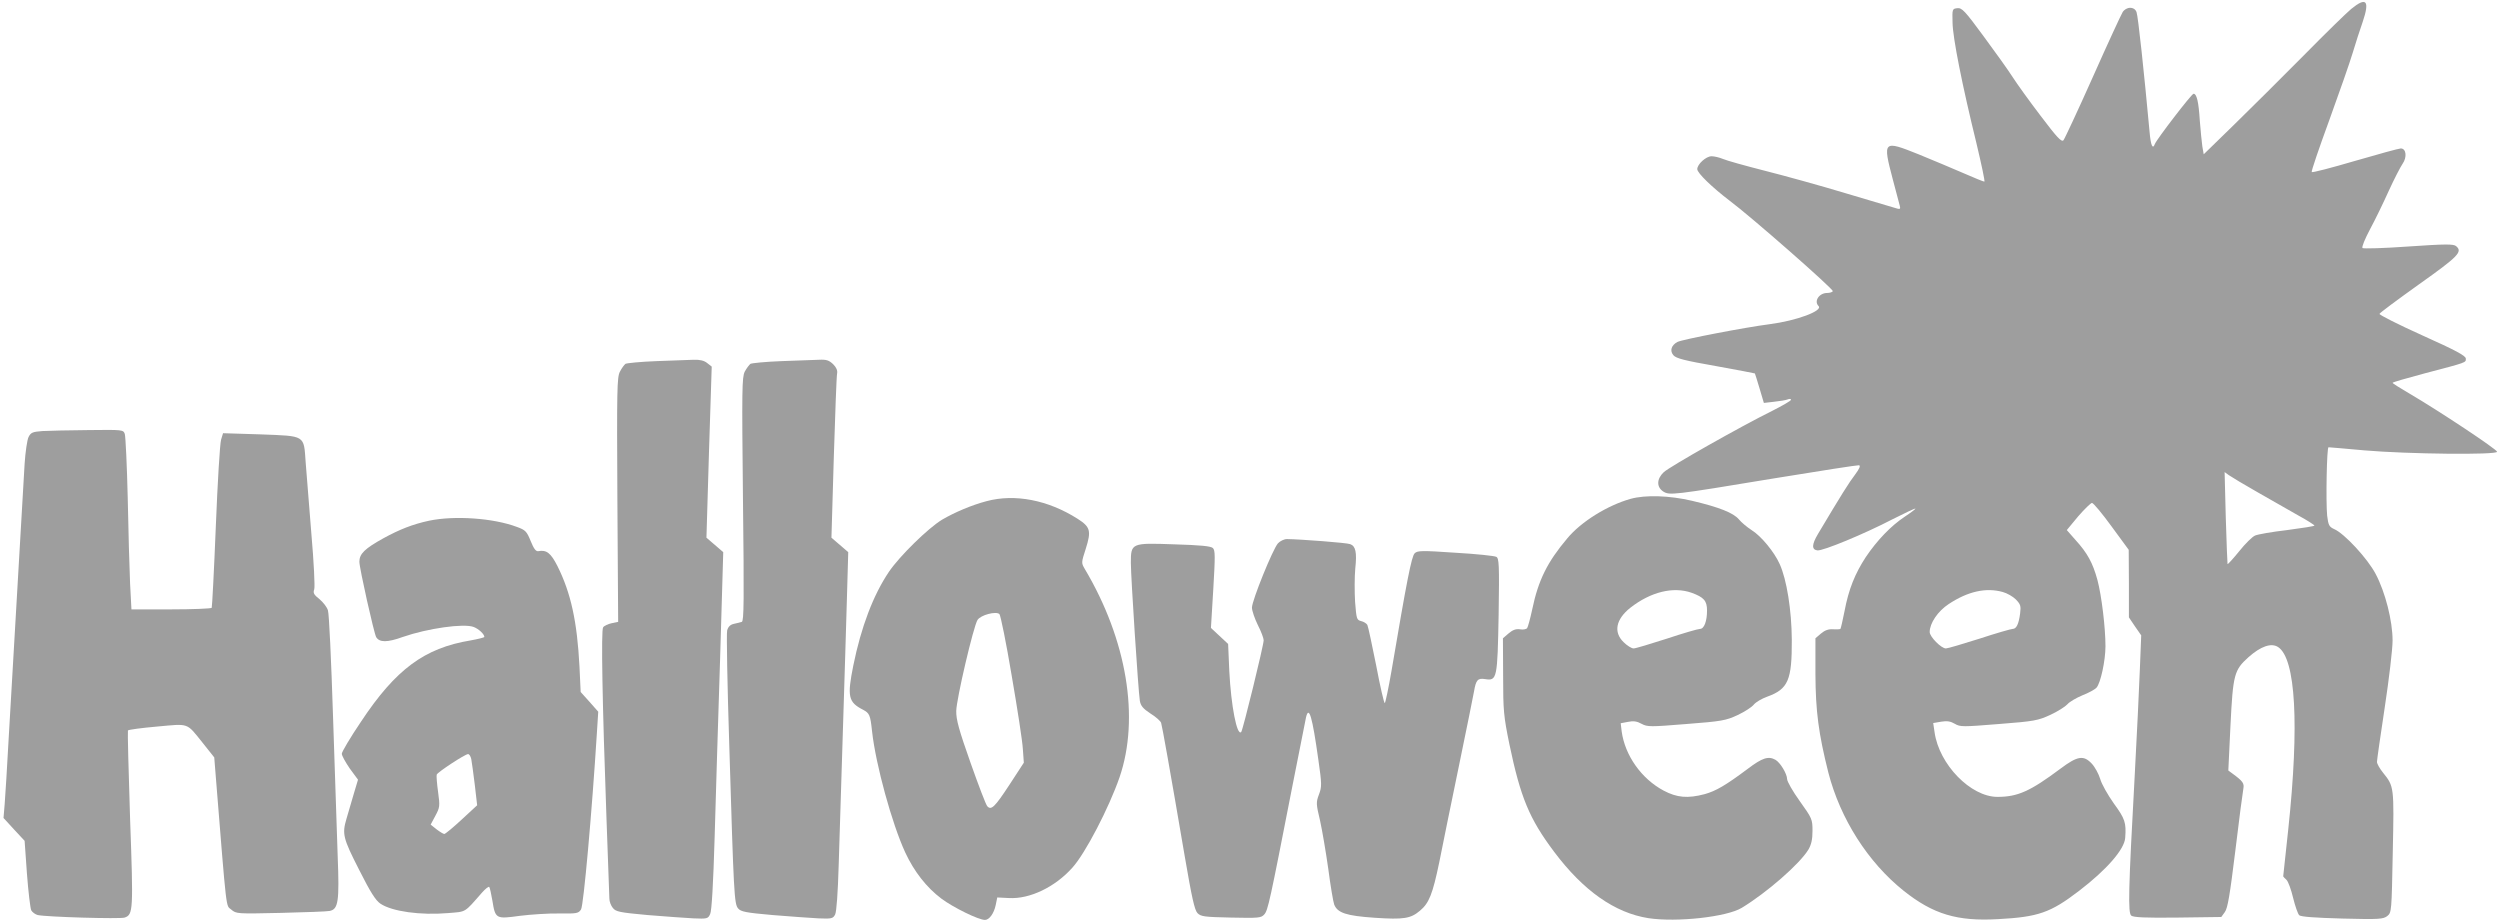
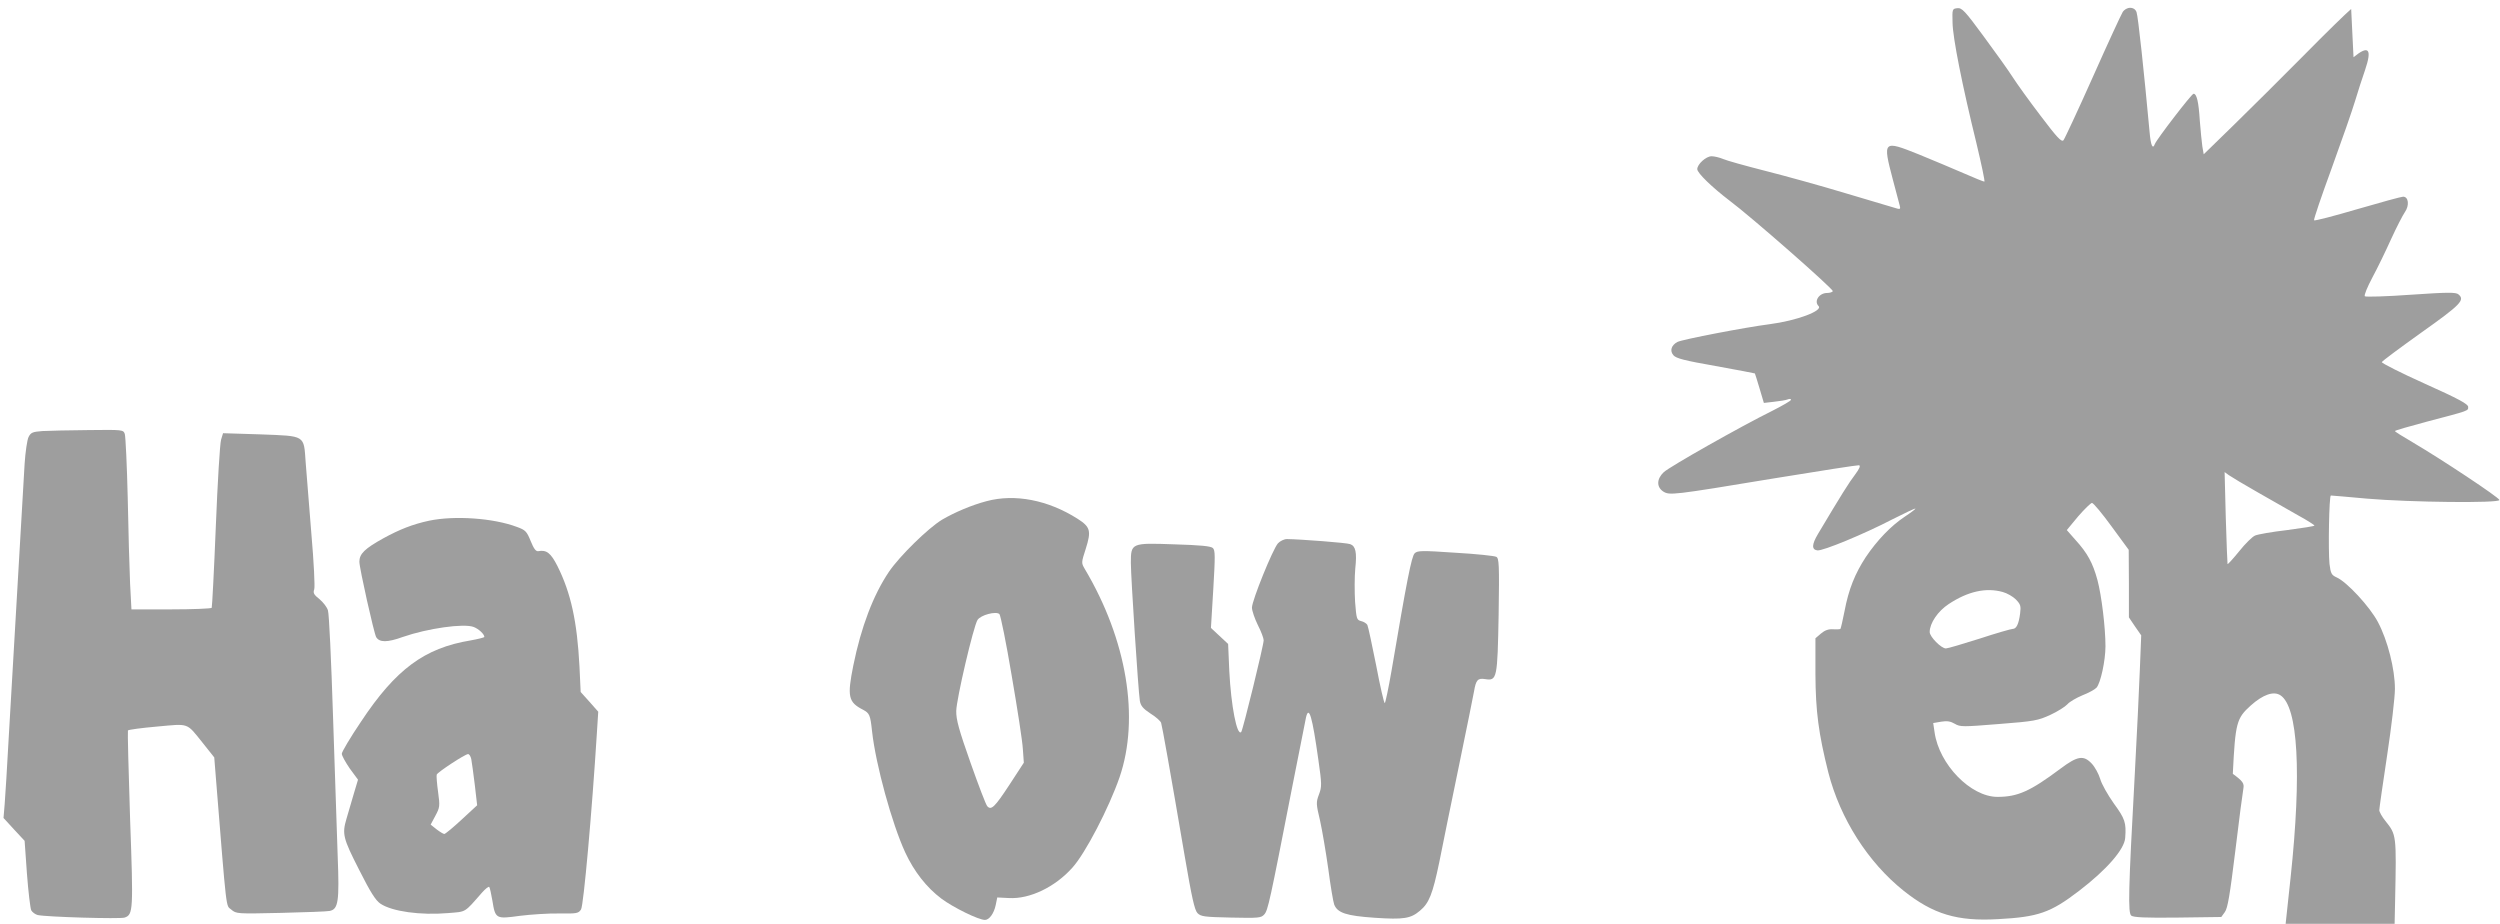
<svg xmlns="http://www.w3.org/2000/svg" version="1.0" width="1280pt" height="473pt" viewBox="0 0 1280 473" preserveAspectRatio="xMidYMid meet">
  <g transform="translate(0,473) scale(0.1,-0.1)" fill="#9e9e9e" stroke="none">
-     <path d="M12038 4684 c-23 -19 -133 -126 -243 -238 -110 -111 -270 -270 -356 -354 l-156 -152 -7 40 c-3 22 -9 81 -13 132 -6 98 -16 138 -32 138 -10 0 -188 -232 -198 -257 -11 -30 -21 -9 -27 60 -28 303 -59 596 -67 615 -5 14 -17 22 -33 22 -14 0 -30 -9 -38 -22 -8 -13 -77 -162 -153 -333 -76 -170 -144 -316 -150 -323 -10 -11 -33 14 -117 125 -58 76 -122 165 -143 198 -21 33 -88 127 -148 208 -97 132 -112 148 -136 145 -25 -3 -26 -4 -24 -73 1 -79 50 -323 122 -617 26 -109 45 -198 41 -198 -4 0 -52 19 -106 43 -55 24 -158 67 -231 97 -182 73 -184 70 -132 -128 17 -64 33 -126 36 -136 4 -15 1 -18 -13 -14 -11 3 -127 38 -259 77 -132 40 -321 92 -420 117 -98 25 -195 52 -213 60 -19 8 -45 14 -59 14 -28 0 -73 -41 -73 -66 0 -20 76 -93 165 -161 109 -81 535 -455 529 -464 -3 -5 -16 -9 -29 -9 -41 0 -69 -42 -44 -67 24 -24 -112 -75 -251 -93 -119 -15 -448 -78 -472 -91 -31 -17 -40 -45 -20 -68 14 -16 56 -27 216 -55 110 -20 200 -37 201 -38 1 -2 12 -36 24 -77 l22 -74 52 6 c29 3 60 8 70 12 9 4 17 3 17 -2 0 -5 -44 -30 -97 -57 -158 -78 -526 -286 -555 -314 -36 -34 -37 -75 -3 -98 33 -21 44 -20 570 67 231 38 426 68 433 67 9 -2 3 -17 -20 -48 -30 -39 -71 -104 -190 -304 -32 -54 -33 -80 -3 -84 27 -4 242 85 384 159 63 32 116 57 118 55 2 -1 -22 -20 -54 -41 -71 -47 -142 -121 -200 -207 -55 -84 -88 -165 -109 -277 -9 -47 -19 -88 -21 -91 -2 -2 -19 -3 -37 -2 -24 2 -43 -5 -63 -22 l-28 -24 0 -184 c1 -190 16 -304 66 -503 61 -237 203 -460 386 -606 151 -120 274 -157 483 -145 206 11 269 33 415 145 140 107 232 212 236 271 6 78 -1 98 -58 176 -31 44 -63 100 -70 126 -8 26 -27 61 -43 78 -42 45 -73 40 -161 -26 -154 -115 -218 -144 -322 -144 -137 0 -299 166 -322 331 l-7 47 41 7 c30 5 48 2 70 -11 27 -16 40 -16 225 -1 182 14 201 18 264 47 37 17 76 42 87 54 11 13 46 33 77 46 31 12 64 30 72 39 21 23 46 139 46 212 0 96 -20 260 -41 339 -24 88 -51 138 -113 206 l-44 50 58 70 c33 38 65 69 71 69 7 0 52 -54 100 -120 l88 -120 1 -173 0 -173 31 -46 32 -46 -7 -176 c-4 -97 -15 -338 -26 -536 -33 -600 -35 -708 -18 -723 12 -9 70 -12 238 -10 l223 3 18 25 c15 20 26 88 54 315 19 160 38 302 41 317 5 27 -2 38 -54 76 l-23 17 11 230 c13 263 19 284 92 350 63 56 117 75 152 52 90 -59 109 -396 52 -932 -14 -132 -26 -241 -26 -242 0 -1 7 -9 17 -18 9 -9 24 -51 34 -93 10 -41 24 -81 31 -88 9 -8 79 -13 221 -17 190 -5 209 -3 230 13 22 18 22 23 28 327 7 336 7 336 -50 407 -17 21 -31 46 -31 55 0 9 18 135 40 280 22 145 40 298 40 341 0 101 -37 248 -87 342 -41 78 -159 206 -212 229 -26 12 -30 20 -36 69 -7 71 -2 350 7 350 4 0 87 -7 185 -16 222 -19 678 -24 678 -7 0 12 -300 211 -447 297 -48 28 -88 53 -88 56 0 3 73 24 163 48 221 58 212 55 212 76 0 14 -49 41 -223 119 -122 55 -221 105 -219 110 1 5 93 73 202 151 203 144 225 167 190 196 -13 11 -54 11 -243 -2 -125 -9 -231 -12 -236 -8 -5 5 13 48 39 97 26 48 69 137 96 197 27 59 59 121 70 137 24 34 19 79 -9 79 -9 0 -115 -29 -235 -64 -119 -35 -219 -61 -221 -57 -3 4 38 124 90 266 52 143 106 298 120 345 14 47 37 118 51 158 37 109 19 130 -59 66z m-478 -2475 c69 -39 162 -92 207 -118 46 -25 83 -49 83 -52 0 -3 -63 -13 -140 -23 -78 -9 -151 -22 -164 -28 -13 -5 -50 -41 -81 -80 -31 -38 -58 -68 -60 -66 -1 2 -5 108 -9 237 l-6 234 22 -16 c13 -9 79 -49 148 -88z m-1306 -510 c22 -6 52 -23 67 -38 24 -25 27 -33 22 -72 -7 -54 -19 -79 -38 -79 -8 0 -85 -22 -170 -50 -85 -27 -163 -50 -172 -50 -24 0 -83 60 -83 84 0 45 42 107 97 143 98 65 191 86 277 62z" />
-     <path d="M3360 2881 c-80 -3 -151 -10 -158 -14 -6 -5 -19 -22 -28 -40 -15 -28 -16 -93 -13 -656 l4 -625 -34 -7 c-18 -4 -38 -13 -43 -21 -11 -15 -4 -388 17 -973 8 -214 15 -402 15 -416 0 -15 8 -36 18 -48 15 -19 35 -23 177 -36 88 -7 194 -15 235 -17 71 -3 75 -2 86 22 8 16 16 156 23 395 6 204 18 615 28 914 l16 544 -43 37 -43 37 13 438 14 438 -23 18 c-16 13 -37 18 -70 17 -25 -1 -111 -4 -191 -7z" />
-     <path d="M4000 2881 c-80 -3 -151 -10 -158 -14 -6 -5 -20 -23 -29 -40 -14 -29 -15 -88 -9 -654 6 -516 5 -624 -6 -627 -7 -2 -25 -7 -40 -10 -19 -4 -30 -15 -35 -34 -4 -15 1 -281 11 -592 23 -757 25 -807 45 -831 14 -17 40 -22 176 -34 88 -7 194 -15 235 -17 69 -3 75 -1 86 20 7 14 14 112 18 250 4 125 13 427 21 672 8 245 17 555 21 689 l7 244 -43 37 -43 37 12 409 c7 225 14 419 17 432 3 15 -4 31 -20 47 -21 20 -34 25 -73 23 -26 -1 -113 -4 -193 -7z" />
+     <path d="M12038 4684 c-23 -19 -133 -126 -243 -238 -110 -111 -270 -270 -356 -354 l-156 -152 -7 40 c-3 22 -9 81 -13 132 -6 98 -16 138 -32 138 -10 0 -188 -232 -198 -257 -11 -30 -21 -9 -27 60 -28 303 -59 596 -67 615 -5 14 -17 22 -33 22 -14 0 -30 -9 -38 -22 -8 -13 -77 -162 -153 -333 -76 -170 -144 -316 -150 -323 -10 -11 -33 14 -117 125 -58 76 -122 165 -143 198 -21 33 -88 127 -148 208 -97 132 -112 148 -136 145 -25 -3 -26 -4 -24 -73 1 -79 50 -323 122 -617 26 -109 45 -198 41 -198 -4 0 -52 19 -106 43 -55 24 -158 67 -231 97 -182 73 -184 70 -132 -128 17 -64 33 -126 36 -136 4 -15 1 -18 -13 -14 -11 3 -127 38 -259 77 -132 40 -321 92 -420 117 -98 25 -195 52 -213 60 -19 8 -45 14 -59 14 -28 0 -73 -41 -73 -66 0 -20 76 -93 165 -161 109 -81 535 -455 529 -464 -3 -5 -16 -9 -29 -9 -41 0 -69 -42 -44 -67 24 -24 -112 -75 -251 -93 -119 -15 -448 -78 -472 -91 -31 -17 -40 -45 -20 -68 14 -16 56 -27 216 -55 110 -20 200 -37 201 -38 1 -2 12 -36 24 -77 l22 -74 52 6 c29 3 60 8 70 12 9 4 17 3 17 -2 0 -5 -44 -30 -97 -57 -158 -78 -526 -286 -555 -314 -36 -34 -37 -75 -3 -98 33 -21 44 -20 570 67 231 38 426 68 433 67 9 -2 3 -17 -20 -48 -30 -39 -71 -104 -190 -304 -32 -54 -33 -80 -3 -84 27 -4 242 85 384 159 63 32 116 57 118 55 2 -1 -22 -20 -54 -41 -71 -47 -142 -121 -200 -207 -55 -84 -88 -165 -109 -277 -9 -47 -19 -88 -21 -91 -2 -2 -19 -3 -37 -2 -24 2 -43 -5 -63 -22 l-28 -24 0 -184 c1 -190 16 -304 66 -503 61 -237 203 -460 386 -606 151 -120 274 -157 483 -145 206 11 269 33 415 145 140 107 232 212 236 271 6 78 -1 98 -58 176 -31 44 -63 100 -70 126 -8 26 -27 61 -43 78 -42 45 -73 40 -161 -26 -154 -115 -218 -144 -322 -144 -137 0 -299 166 -322 331 l-7 47 41 7 c30 5 48 2 70 -11 27 -16 40 -16 225 -1 182 14 201 18 264 47 37 17 76 42 87 54 11 13 46 33 77 46 31 12 64 30 72 39 21 23 46 139 46 212 0 96 -20 260 -41 339 -24 88 -51 138 -113 206 l-44 50 58 70 c33 38 65 69 71 69 7 0 52 -54 100 -120 l88 -120 1 -173 0 -173 31 -46 32 -46 -7 -176 c-4 -97 -15 -338 -26 -536 -33 -600 -35 -708 -18 -723 12 -9 70 -12 238 -10 l223 3 18 25 c15 20 26 88 54 315 19 160 38 302 41 317 5 27 -2 38 -54 76 c13 263 19 284 92 350 63 56 117 75 152 52 90 -59 109 -396 52 -932 -14 -132 -26 -241 -26 -242 0 -1 7 -9 17 -18 9 -9 24 -51 34 -93 10 -41 24 -81 31 -88 9 -8 79 -13 221 -17 190 -5 209 -3 230 13 22 18 22 23 28 327 7 336 7 336 -50 407 -17 21 -31 46 -31 55 0 9 18 135 40 280 22 145 40 298 40 341 0 101 -37 248 -87 342 -41 78 -159 206 -212 229 -26 12 -30 20 -36 69 -7 71 -2 350 7 350 4 0 87 -7 185 -16 222 -19 678 -24 678 -7 0 12 -300 211 -447 297 -48 28 -88 53 -88 56 0 3 73 24 163 48 221 58 212 55 212 76 0 14 -49 41 -223 119 -122 55 -221 105 -219 110 1 5 93 73 202 151 203 144 225 167 190 196 -13 11 -54 11 -243 -2 -125 -9 -231 -12 -236 -8 -5 5 13 48 39 97 26 48 69 137 96 197 27 59 59 121 70 137 24 34 19 79 -9 79 -9 0 -115 -29 -235 -64 -119 -35 -219 -61 -221 -57 -3 4 38 124 90 266 52 143 106 298 120 345 14 47 37 118 51 158 37 109 19 130 -59 66z m-478 -2475 c69 -39 162 -92 207 -118 46 -25 83 -49 83 -52 0 -3 -63 -13 -140 -23 -78 -9 -151 -22 -164 -28 -13 -5 -50 -41 -81 -80 -31 -38 -58 -68 -60 -66 -1 2 -5 108 -9 237 l-6 234 22 -16 c13 -9 79 -49 148 -88z m-1306 -510 c22 -6 52 -23 67 -38 24 -25 27 -33 22 -72 -7 -54 -19 -79 -38 -79 -8 0 -85 -22 -170 -50 -85 -27 -163 -50 -172 -50 -24 0 -83 60 -83 84 0 45 42 107 97 143 98 65 191 86 277 62z" />
    <path d="M217 2523 c-50 -4 -59 -7 -71 -31 -7 -15 -16 -76 -20 -137 -46 -789 -68 -1166 -81 -1395 -8 -151 -18 -307 -21 -346 l-6 -72 54 -59 54 -58 12 -169 c7 -92 17 -176 22 -187 6 -10 21 -21 33 -24 44 -10 423 -21 445 -13 44 15 45 35 28 507 -8 244 -13 447 -11 451 2 4 69 13 149 20 167 15 149 22 235 -85 l58 -73 7 -88 c58 -722 52 -667 80 -691 26 -22 29 -22 254 -17 125 3 237 7 250 10 44 9 50 48 41 279 -4 116 -15 440 -24 720 -9 281 -20 524 -26 540 -5 17 -25 42 -44 58 -28 22 -33 31 -26 50 4 12 -2 139 -15 287 -12 146 -25 309 -29 363 -10 141 1 134 -231 143 l-192 6 -10 -33 c-6 -19 -18 -218 -27 -444 -9 -225 -19 -413 -21 -417 -3 -4 -97 -8 -208 -8 l-203 0 -7 133 c-3 72 -9 269 -12 437 -4 168 -11 315 -15 328 -8 22 -10 22 -186 20 -98 -1 -204 -3 -236 -5z" />
-     <path d="M8349 2176 c-118 -33 -254 -117 -325 -203 -102 -121 -148 -214 -179 -363 -10 -47 -22 -90 -26 -96 -5 -6 -21 -9 -37 -6 -20 3 -37 -3 -58 -21 l-29 -25 1 -194 c0 -177 3 -206 32 -348 57 -273 102 -382 229 -551 150 -200 311 -313 483 -340 145 -22 401 6 478 53 127 77 296 224 341 298 15 26 21 52 21 96 0 59 -2 64 -65 152 -36 50 -65 101 -65 113 0 27 -36 86 -60 99 -36 20 -67 10 -141 -46 -115 -86 -164 -114 -221 -130 -87 -23 -142 -18 -210 18 -113 60 -198 179 -215 303 l-5 42 37 7 c28 6 47 3 70 -10 30 -16 44 -16 229 -1 182 14 203 18 263 46 36 17 73 41 83 54 10 12 40 30 68 40 108 39 127 85 126 292 -1 151 -26 308 -62 387 -27 61 -95 144 -144 174 -23 15 -52 39 -65 55 -28 33 -100 62 -240 95 -115 27 -238 31 -314 10z m312 -481 c63 -23 79 -41 79 -91 0 -55 -15 -94 -36 -94 -10 0 -86 -22 -170 -50 -84 -27 -160 -50 -170 -50 -10 0 -33 14 -51 32 -53 51 -40 117 34 176 105 82 220 110 314 77z" />
    <path d="M5051 2164 c-76 -20 -163 -57 -228 -95 -72 -44 -217 -186 -272 -267 -80 -119 -142 -282 -182 -479 -32 -160 -26 -188 50 -227 33 -18 37 -26 46 -111 19 -171 102 -473 170 -620 45 -97 109 -179 185 -236 60 -45 190 -109 223 -109 22 0 46 33 55 76 l8 39 60 -3 c106 -6 236 56 325 156 66 73 187 306 241 462 104 303 38 704 -178 1067 -18 31 -18 32 5 103 29 92 24 112 -42 154 -151 96 -321 129 -466 90z m129 -894 c29 -168 55 -336 57 -375 l5 -70 -73 -112 c-76 -116 -94 -133 -114 -111 -7 7 -45 107 -86 223 -59 167 -74 221 -73 265 1 61 88 433 109 466 16 25 94 46 112 30 6 -6 35 -148 63 -316z" />
    <path d="M2197 2064 c-84 -18 -152 -45 -234 -90 -96 -53 -123 -80 -123 -120 0 -33 75 -367 86 -386 17 -28 57 -28 137 1 127 44 311 70 362 51 26 -10 54 -36 55 -51 0 -3 -32 -11 -71 -18 -236 -39 -383 -148 -560 -415 -55 -81 -99 -156 -99 -165 0 -10 19 -44 41 -76 l42 -57 -23 -77 c-12 -42 -28 -97 -36 -123 -23 -78 -18 -99 64 -260 59 -117 85 -158 110 -175 60 -40 205 -60 346 -48 95 8 81 -1 174 105 17 19 33 32 37 29 3 -4 10 -35 16 -70 15 -94 18 -95 141 -78 57 7 147 13 201 12 90 -1 99 0 112 21 13 20 56 502 81 902 l7 110 -45 51 -45 50 -6 129 c-12 232 -44 378 -113 516 -34 67 -56 84 -98 76 -12 -2 -23 12 -39 52 -20 49 -26 56 -70 72 -122 46 -321 59 -450 32z m216 -1221 c3 -16 11 -75 18 -132 l12 -104 -79 -73 c-43 -40 -83 -73 -89 -74 -5 0 -23 11 -40 24 l-30 24 24 45 c23 43 24 49 14 122 -6 43 -9 83 -7 89 5 13 144 104 160 105 6 1 14 -11 17 -26z" />
    <path d="M6543 1948 c-27 -31 -133 -293 -133 -329 0 -16 14 -56 30 -89 17 -33 30 -68 30 -78 0 -26 -107 -462 -115 -470 -22 -22 -52 135 -61 312 l-6 139 -44 41 -44 41 12 198 c10 170 10 199 -2 211 -11 10 -64 15 -198 19 -220 8 -222 7 -222 -95 0 -72 38 -657 46 -706 4 -25 16 -40 54 -65 28 -17 52 -39 55 -48 5 -16 44 -232 121 -684 36 -210 50 -274 65 -290 18 -18 35 -20 172 -23 141 -3 154 -2 170 16 19 21 28 63 143 652 36 184 68 345 71 358 15 61 32 3 63 -218 18 -126 18 -138 3 -178 -15 -40 -15 -47 6 -135 11 -50 30 -162 42 -247 11 -85 25 -167 30 -181 17 -43 61 -58 208 -68 148 -10 184 -4 231 36 47 39 65 85 99 248 16 83 62 305 101 495 39 190 74 361 77 380 10 59 19 69 57 63 61 -10 63 3 69 330 4 258 2 289 -12 296 -9 5 -103 15 -209 21 -174 12 -195 11 -209 -3 -16 -16 -40 -139 -118 -599 -16 -93 -32 -168 -35 -168 -4 0 -24 87 -44 193 -21 105 -41 199 -45 207 -4 8 -19 17 -32 20 -23 6 -24 11 -31 99 -3 51 -3 128 1 170 9 83 2 115 -26 125 -16 7 -254 25 -324 26 -14 0 -35 -10 -46 -22z" />
  </g>
</svg>